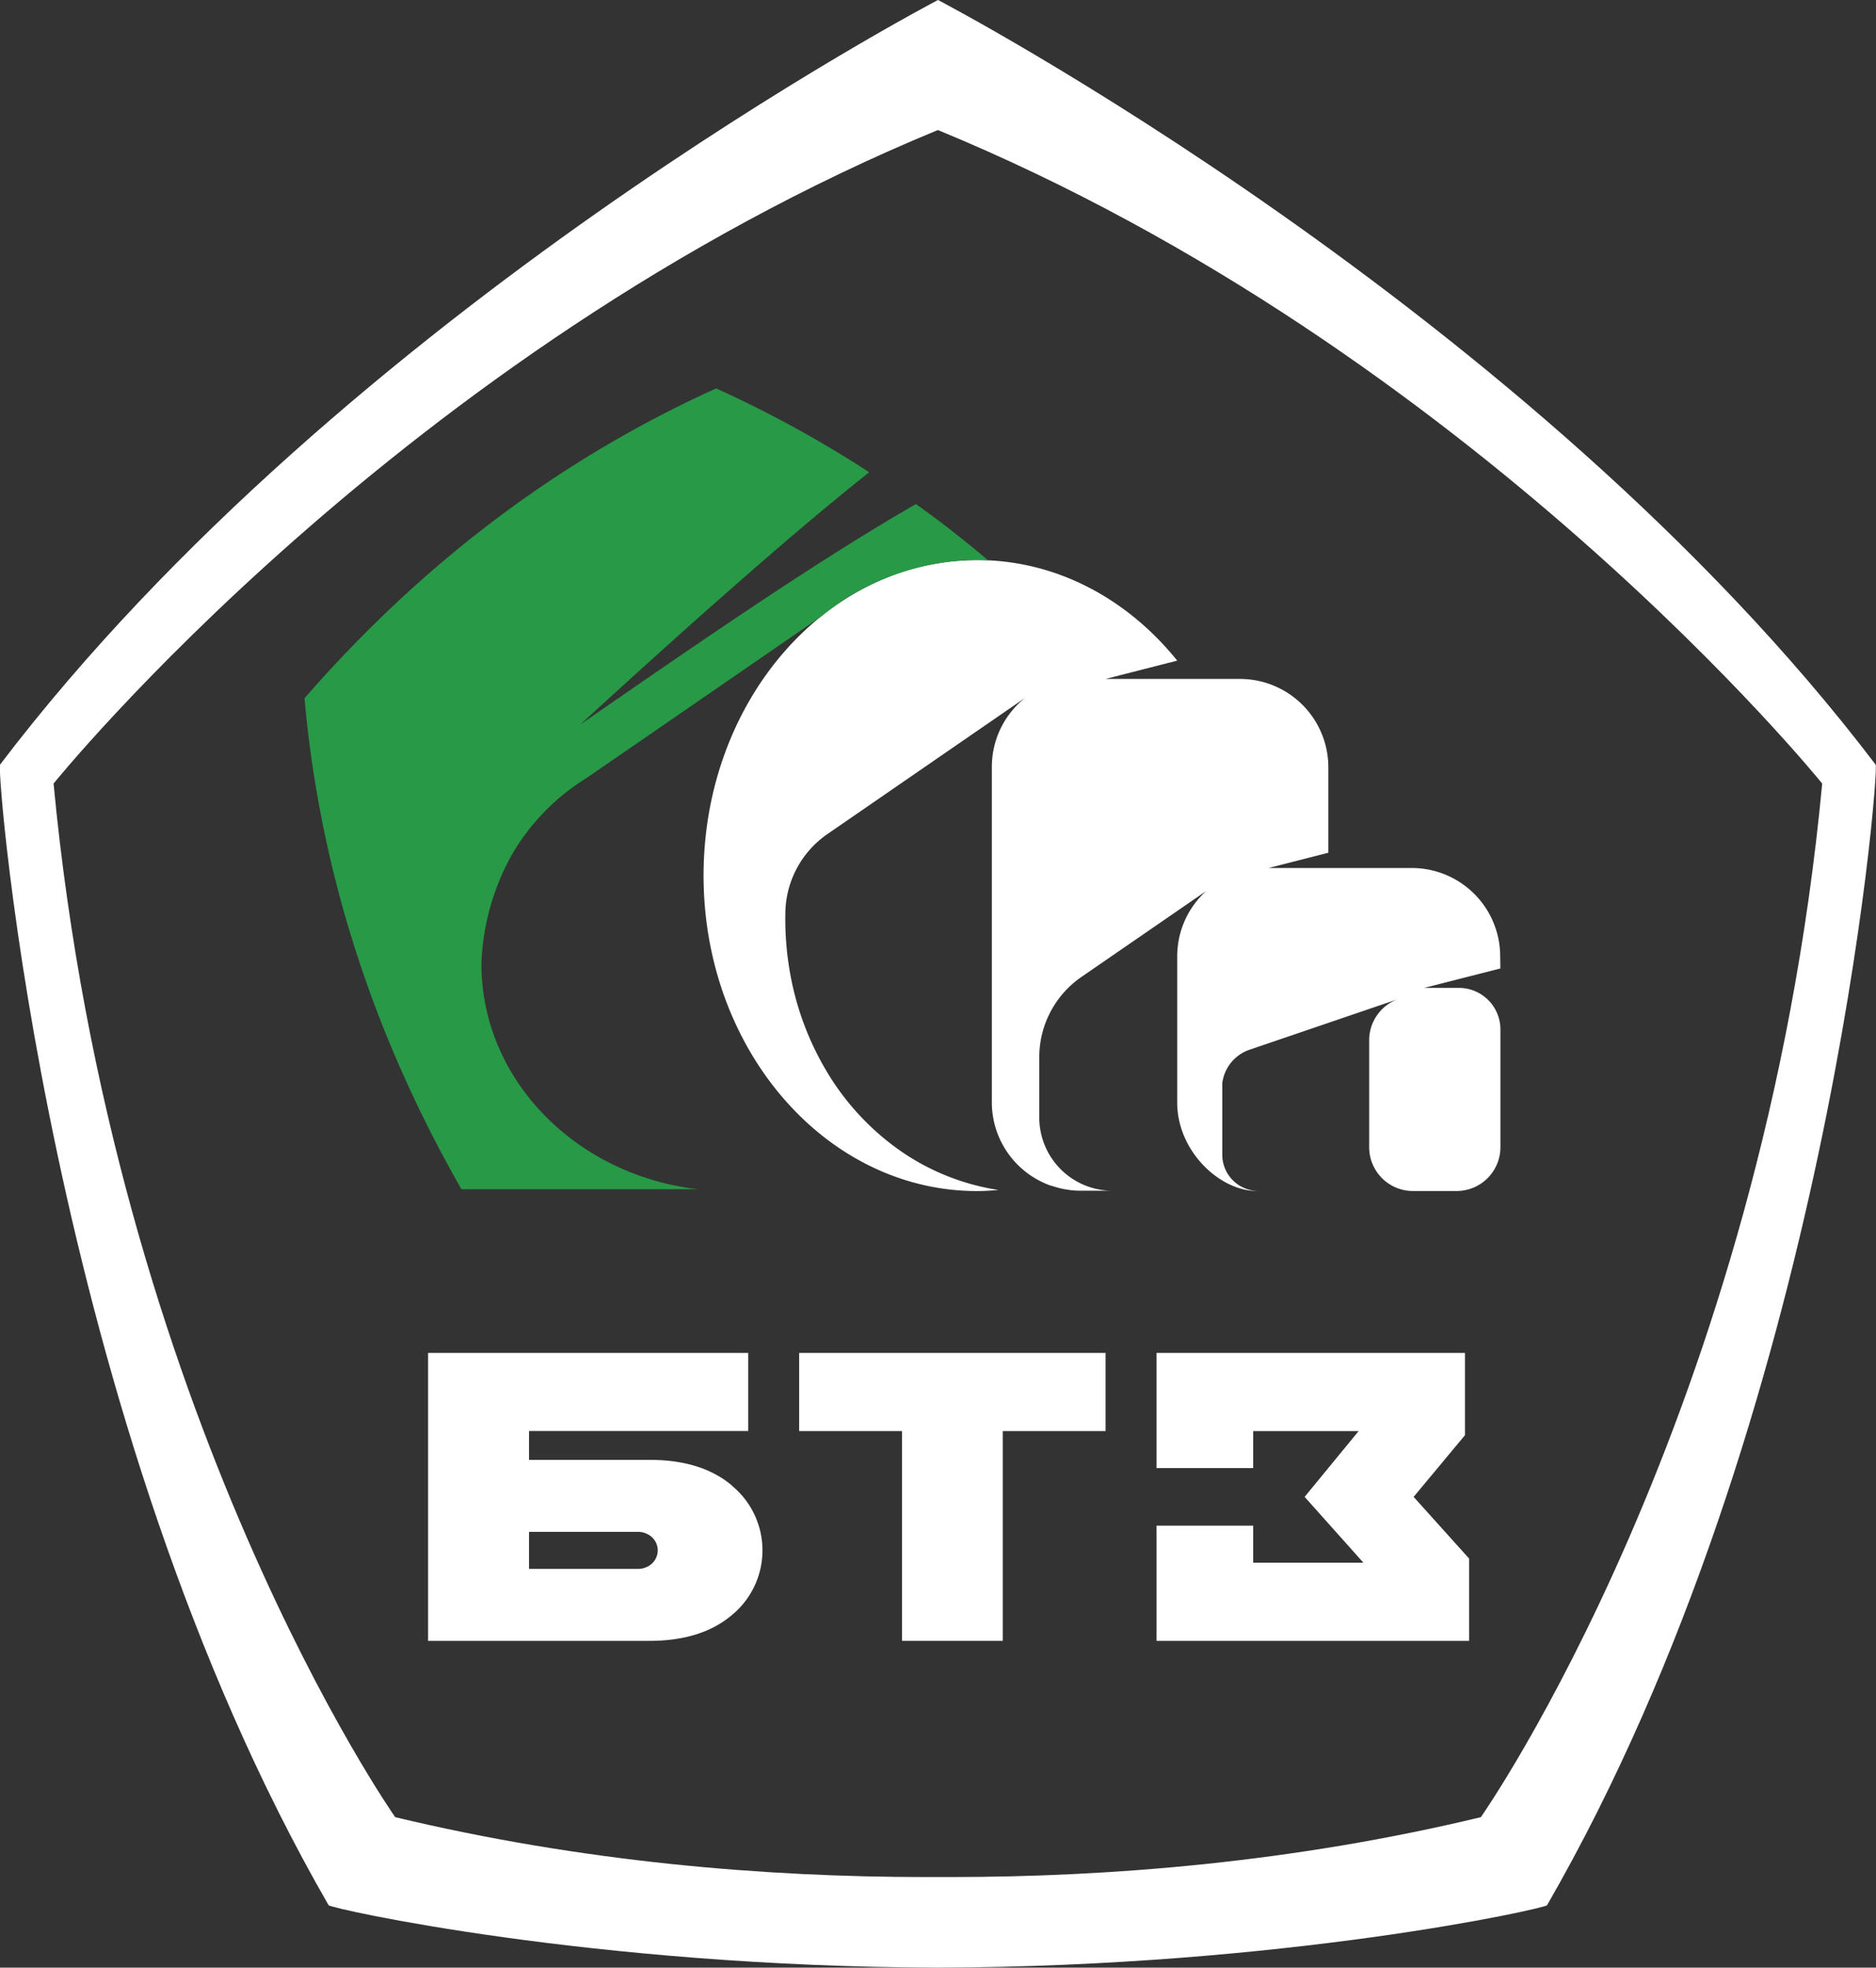
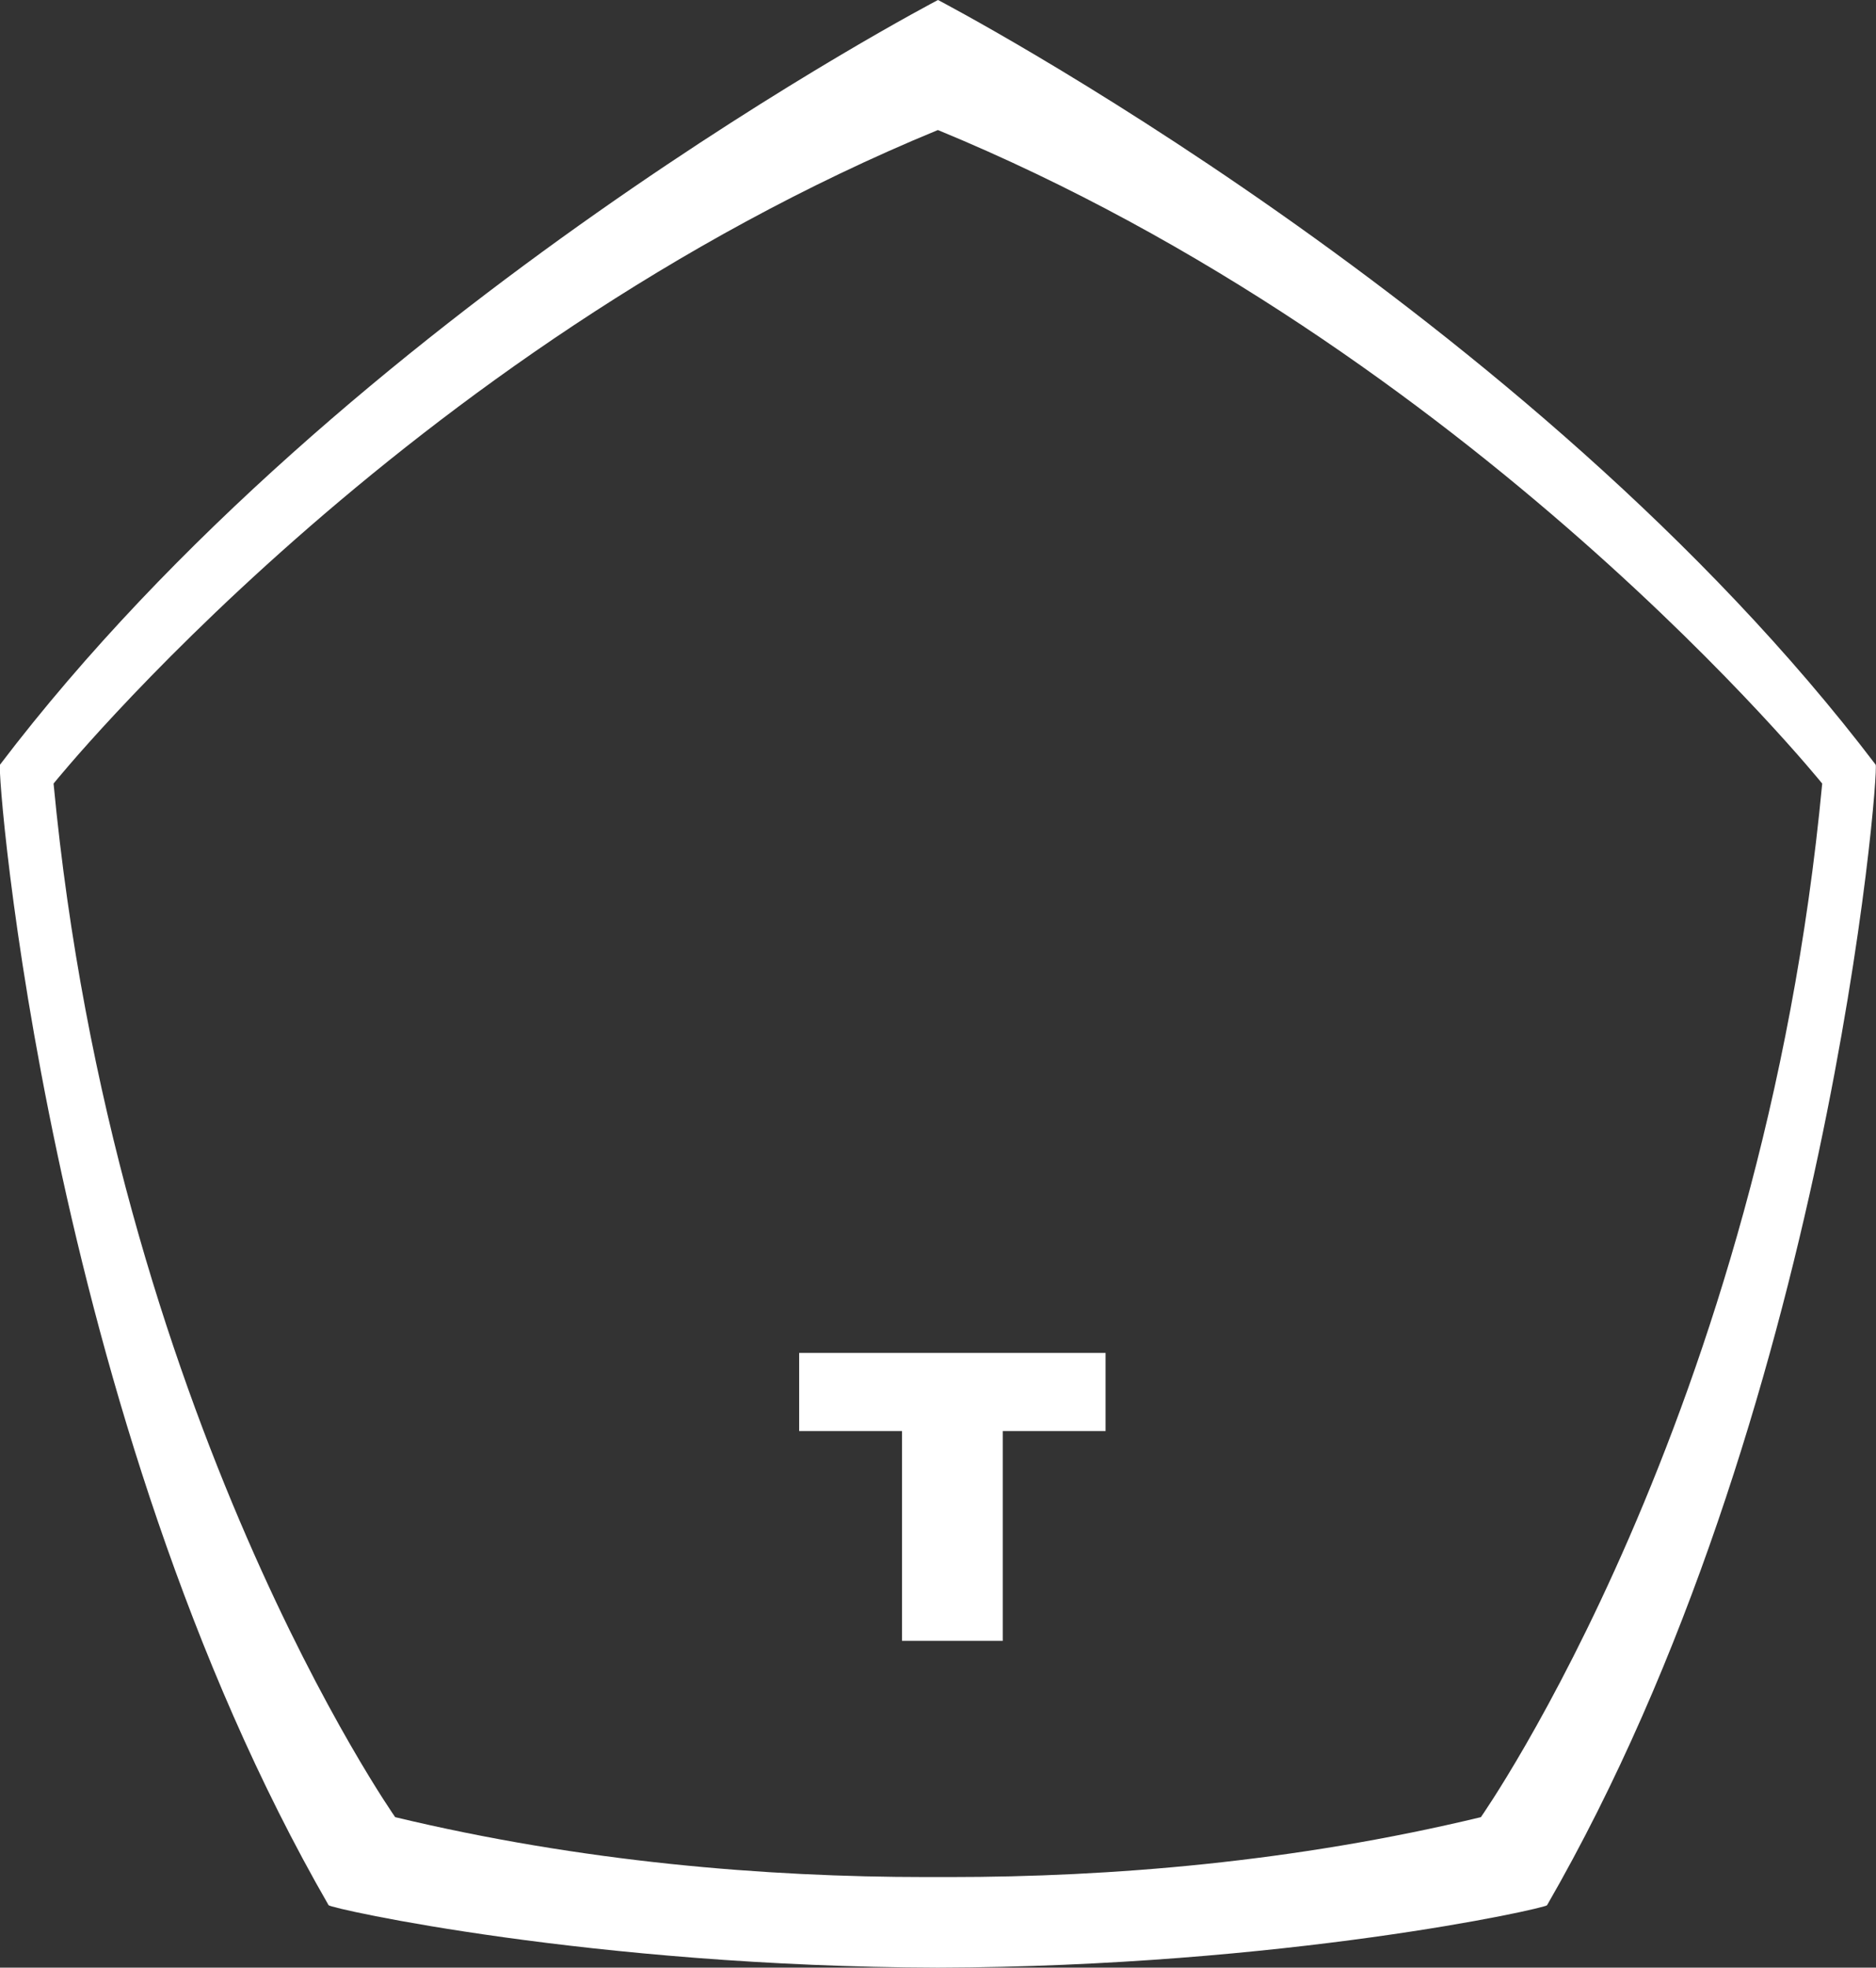
<svg xmlns="http://www.w3.org/2000/svg" viewBox="0 0 333.06 349.25">
  <rect x="0" y="0" width="333.06" height="349.25" fill="#333333" stroke="none" />
  <defs>
    <style>.cls-1{fill:#fff;}.cls-2{fill:#289947;}</style>
  </defs>
  <title>logo</title>
  <g id="Слой_2" data-name="Слой 2">
    <g id="Layer_1" data-name="Layer 1">
-       <path class="cls-1" d="M130,263.72q-5.4-4.6-14.68-4.6H93.92V254h38.92V240.14H76v51.11h39.28q9.27,0,14.68-4.6a14.86,14.86,0,0,0,0-22.93Zm-14.24,13.8a3.71,3.71,0,0,1-2.63.95H93.92V271.9h19.2a3.72,3.72,0,0,1,2.63.95,3.18,3.18,0,0,1,0,4.67Z" />
      <polygon class="cls-1" points="141.88 254.01 160.14 254.01 160.14 291.25 178.03 291.25 178.03 254.01 196.28 254.01 196.28 240.14 141.88 240.14 141.88 254.01" />
-       <polygon class="cls-1" points="250.97 265.69 260.09 254.74 260.09 240.14 205.33 240.14 205.33 260.58 222.49 260.58 222.49 254.01 241.21 254.01 231.62 265.69 242.05 277.37 222.49 277.37 222.49 270.8 205.33 270.8 205.33 291.25 260.82 291.25 260.82 276.64 250.97 265.69" />
-       <path class="cls-1" d="M266.34,169.76a15.69,15.69,0,0,0-15.69-15.69H225.22l10.61-2.71V136.2a15.69,15.69,0,0,0-15.69-15.69H196.28L209,117.26c-8.86-11-21.5-17.85-35.53-17.85-26.82,0-48.56,25.07-48.56,56s21.74,56,48.56,56c1.28,0,2.54-.08,3.8-.19a41.51,41.51,0,0,1-17.36-6.91,45.73,45.73,0,0,1-13-13.9,51.51,51.51,0,0,1-6.55-17.19,54.65,54.65,0,0,1-.93-11.16h0v-.1a17.29,17.29,0,0,1,7.59-14l35-24.11v0a15.65,15.65,0,0,0-5.93,12.27v59.51A15.67,15.67,0,0,0,185,209.8h0a16,16,0,0,0,1.54.65l.1,0c.48.17,1,.31,1.47.44l.25.06c.46.11.92.18,1.39.25l.35.05a15.46,15.46,0,0,0,1.75.1h5.66a13,13,0,0,1-13-13V187.66A17.31,17.31,0,0,1,192,173.4l22.15-15.25A15.63,15.63,0,0,0,209,169.76V195.7c0,8.1,6.64,14.77,12.8,15.6a9.47,9.47,0,0,0,1.24.09h.42A6.43,6.43,0,0,1,217,205V193q0-.37,0-.73a7.23,7.23,0,0,1,5-6l26.08-8.89a7.78,7.78,0,0,0-5,7.27v19A7.78,7.78,0,0,0,251,211.4h7.6a7.78,7.78,0,0,0,7.78-7.78v-7.9h0v-13a7.37,7.37,0,0,0-7.37-7.37h-6.16l13.52-3.45Zm-17.57,7.41.05,0h-.05Z" />
-       <path class="cls-2" d="M133.87,107.53c-10.35,6.9-20.62,14-30.86,21.08,9.2-8.41,18.43-16.79,27.81-25,7.68-6.73,15.42-13.38,23.5-19.79a206.1,206.1,0,0,0-27.18-14.88c-28.09,12.73-52.36,31.21-73.08,55,2.75,30.72,12.2,59.72,27.86,87.14h42c-21.67-2.48-38.45-19.44-38.45-40a42.65,42.65,0,0,1,5.36-19.29,38.92,38.92,0,0,1,13.27-13.67h0l41.28-28.42h.07a44.1,44.1,0,0,1,28-10.29c.66,0,1.31,0,2,.06-4.17-3.52-8.44-6.88-12.84-10C152.9,95.06,143.34,101.24,133.87,107.53Z" />
      <path class="cls-1" d="M333,135.73C271.68,55,167.17.33,166.53,0,165.89.33,61.38,55,0,135.73c-.66.87,8.34,115.73,58.34,202.44.33.58,46.56,10.9,108.16,11.08,61.6-.18,107.82-10.5,108.16-11.08C324.68,251.46,333.69,136.6,333,135.73ZM262.91,322.54c-33.24,8-65.73,10.63-94.29,10.63h-4.17c-28.56,0-61.05-2.66-94.29-10.63,0,0-50-71.19-60.65-183.46,0,0,62-76.87,157-116h0c95,39.15,157,116,157,116C312.92,251.35,262.91,322.54,262.91,322.54Z" />
    </g>
  </g>
</svg>